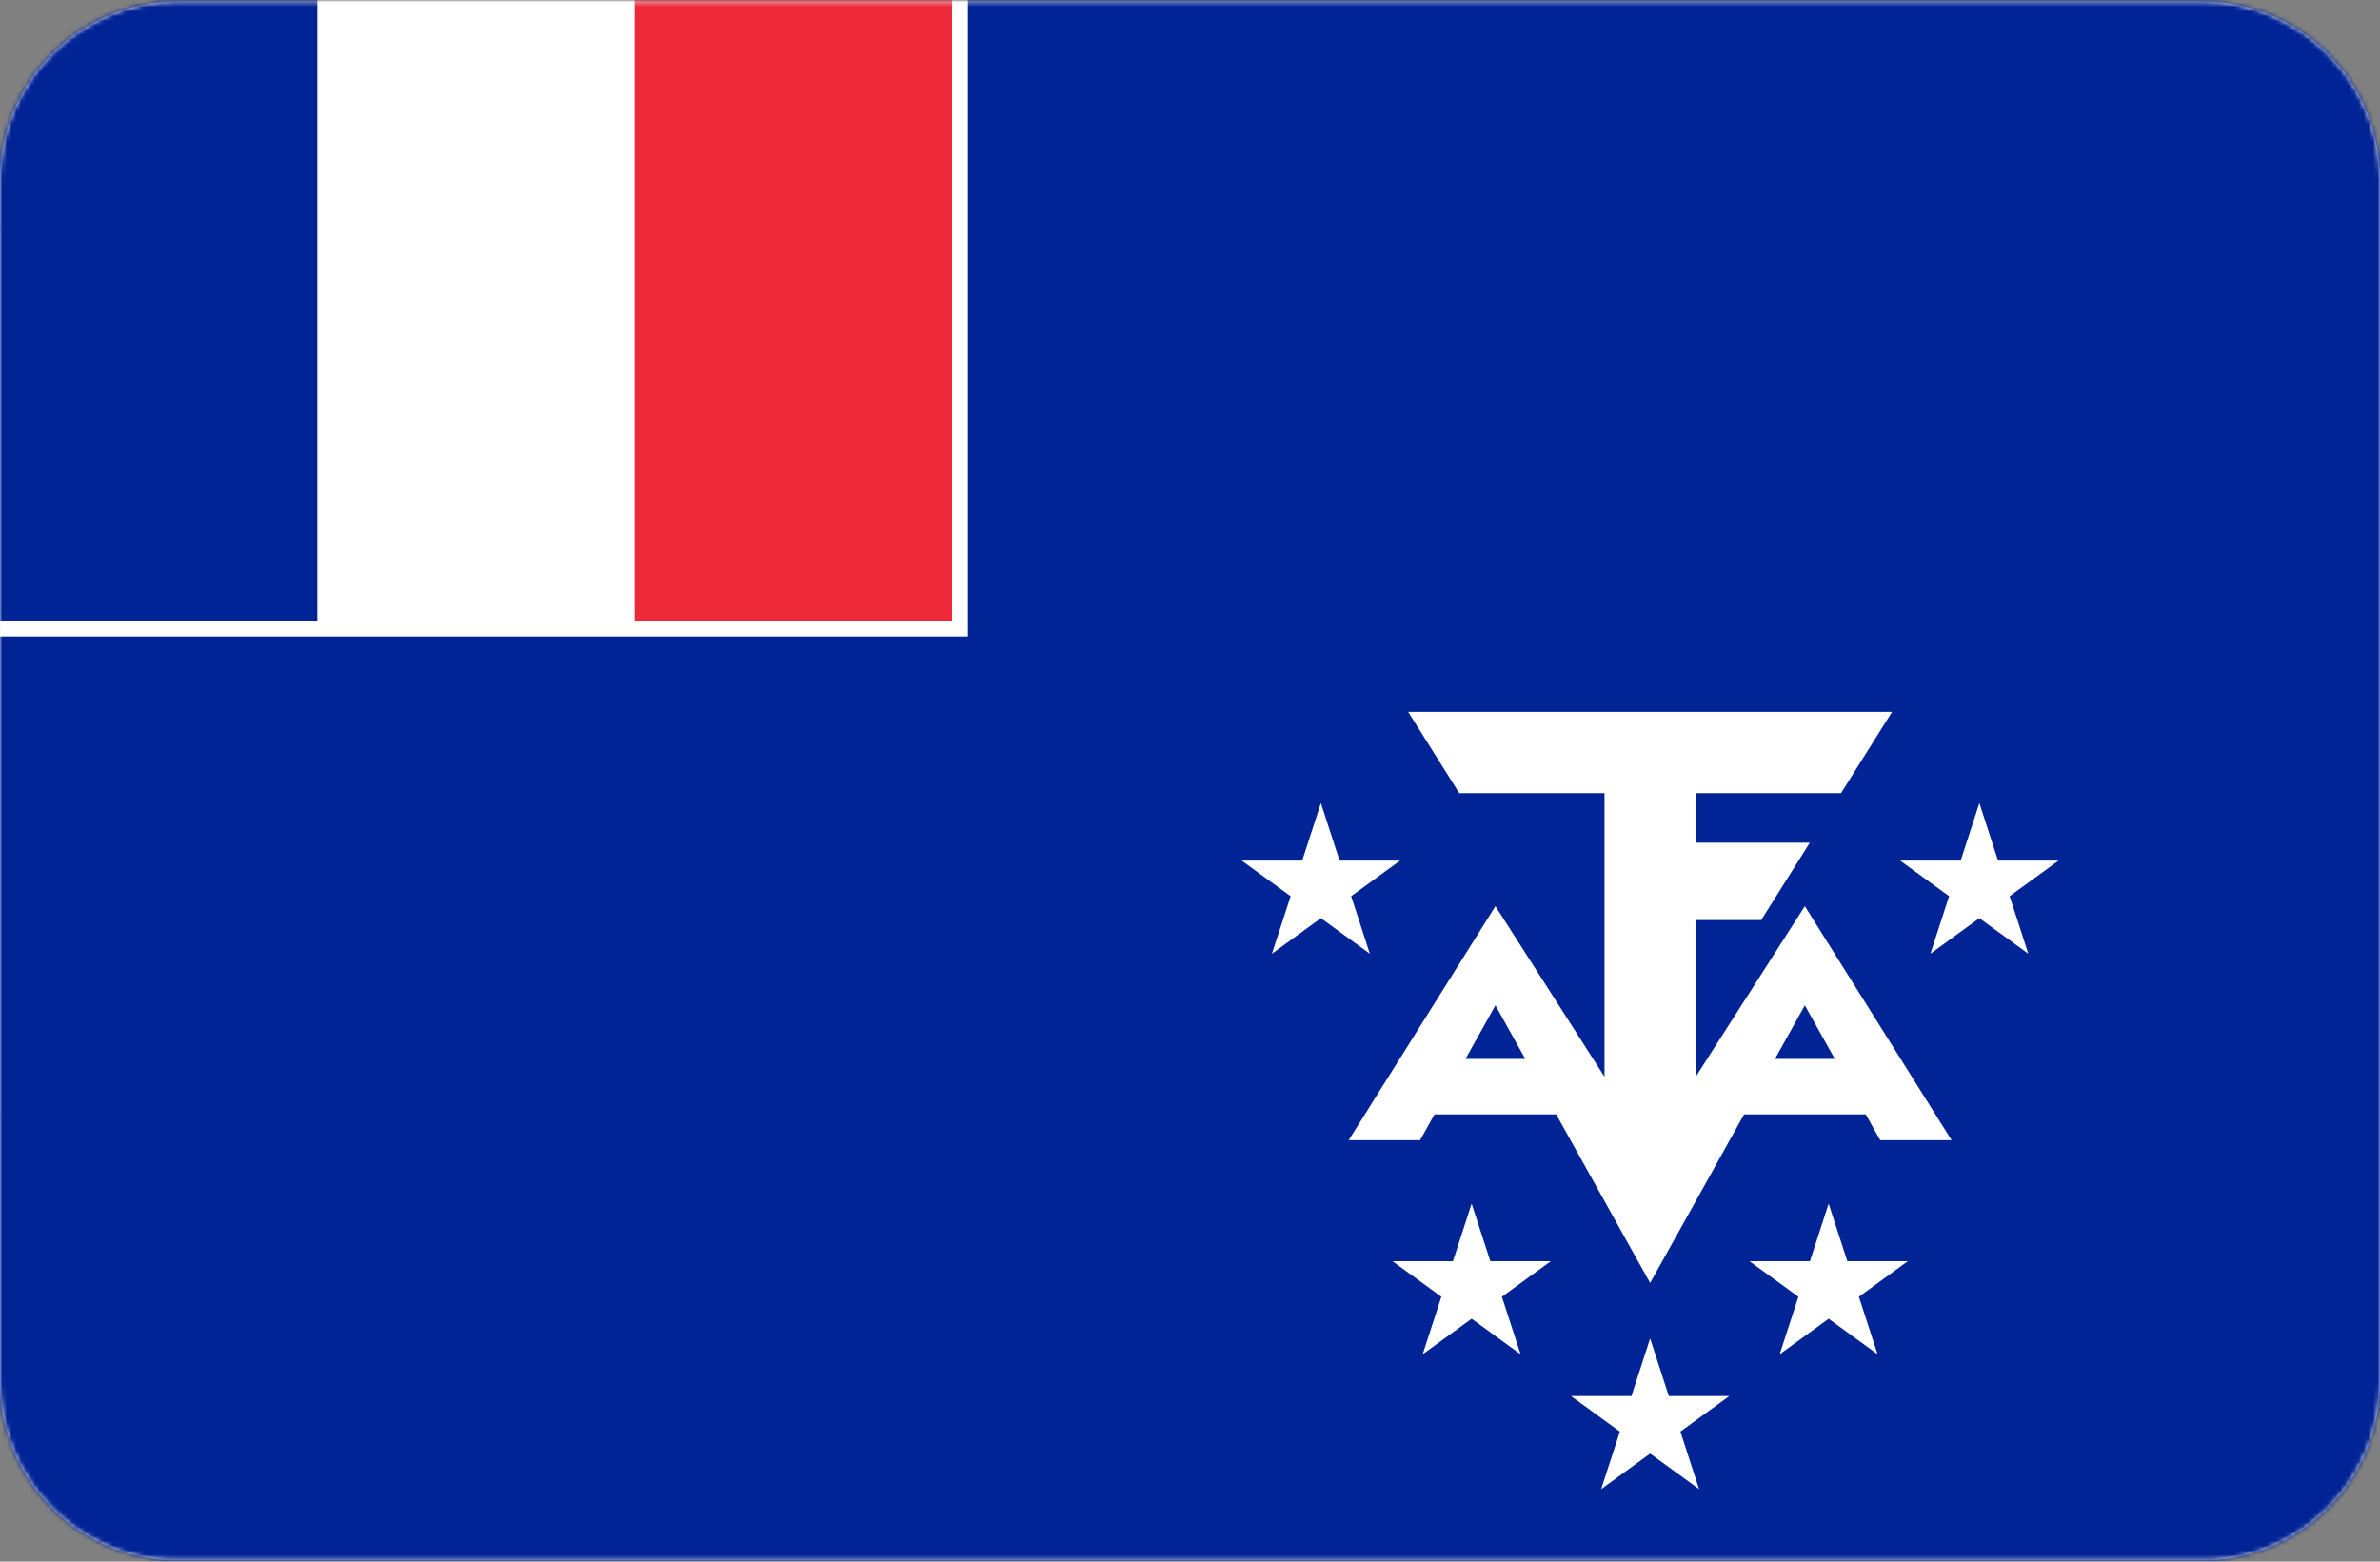
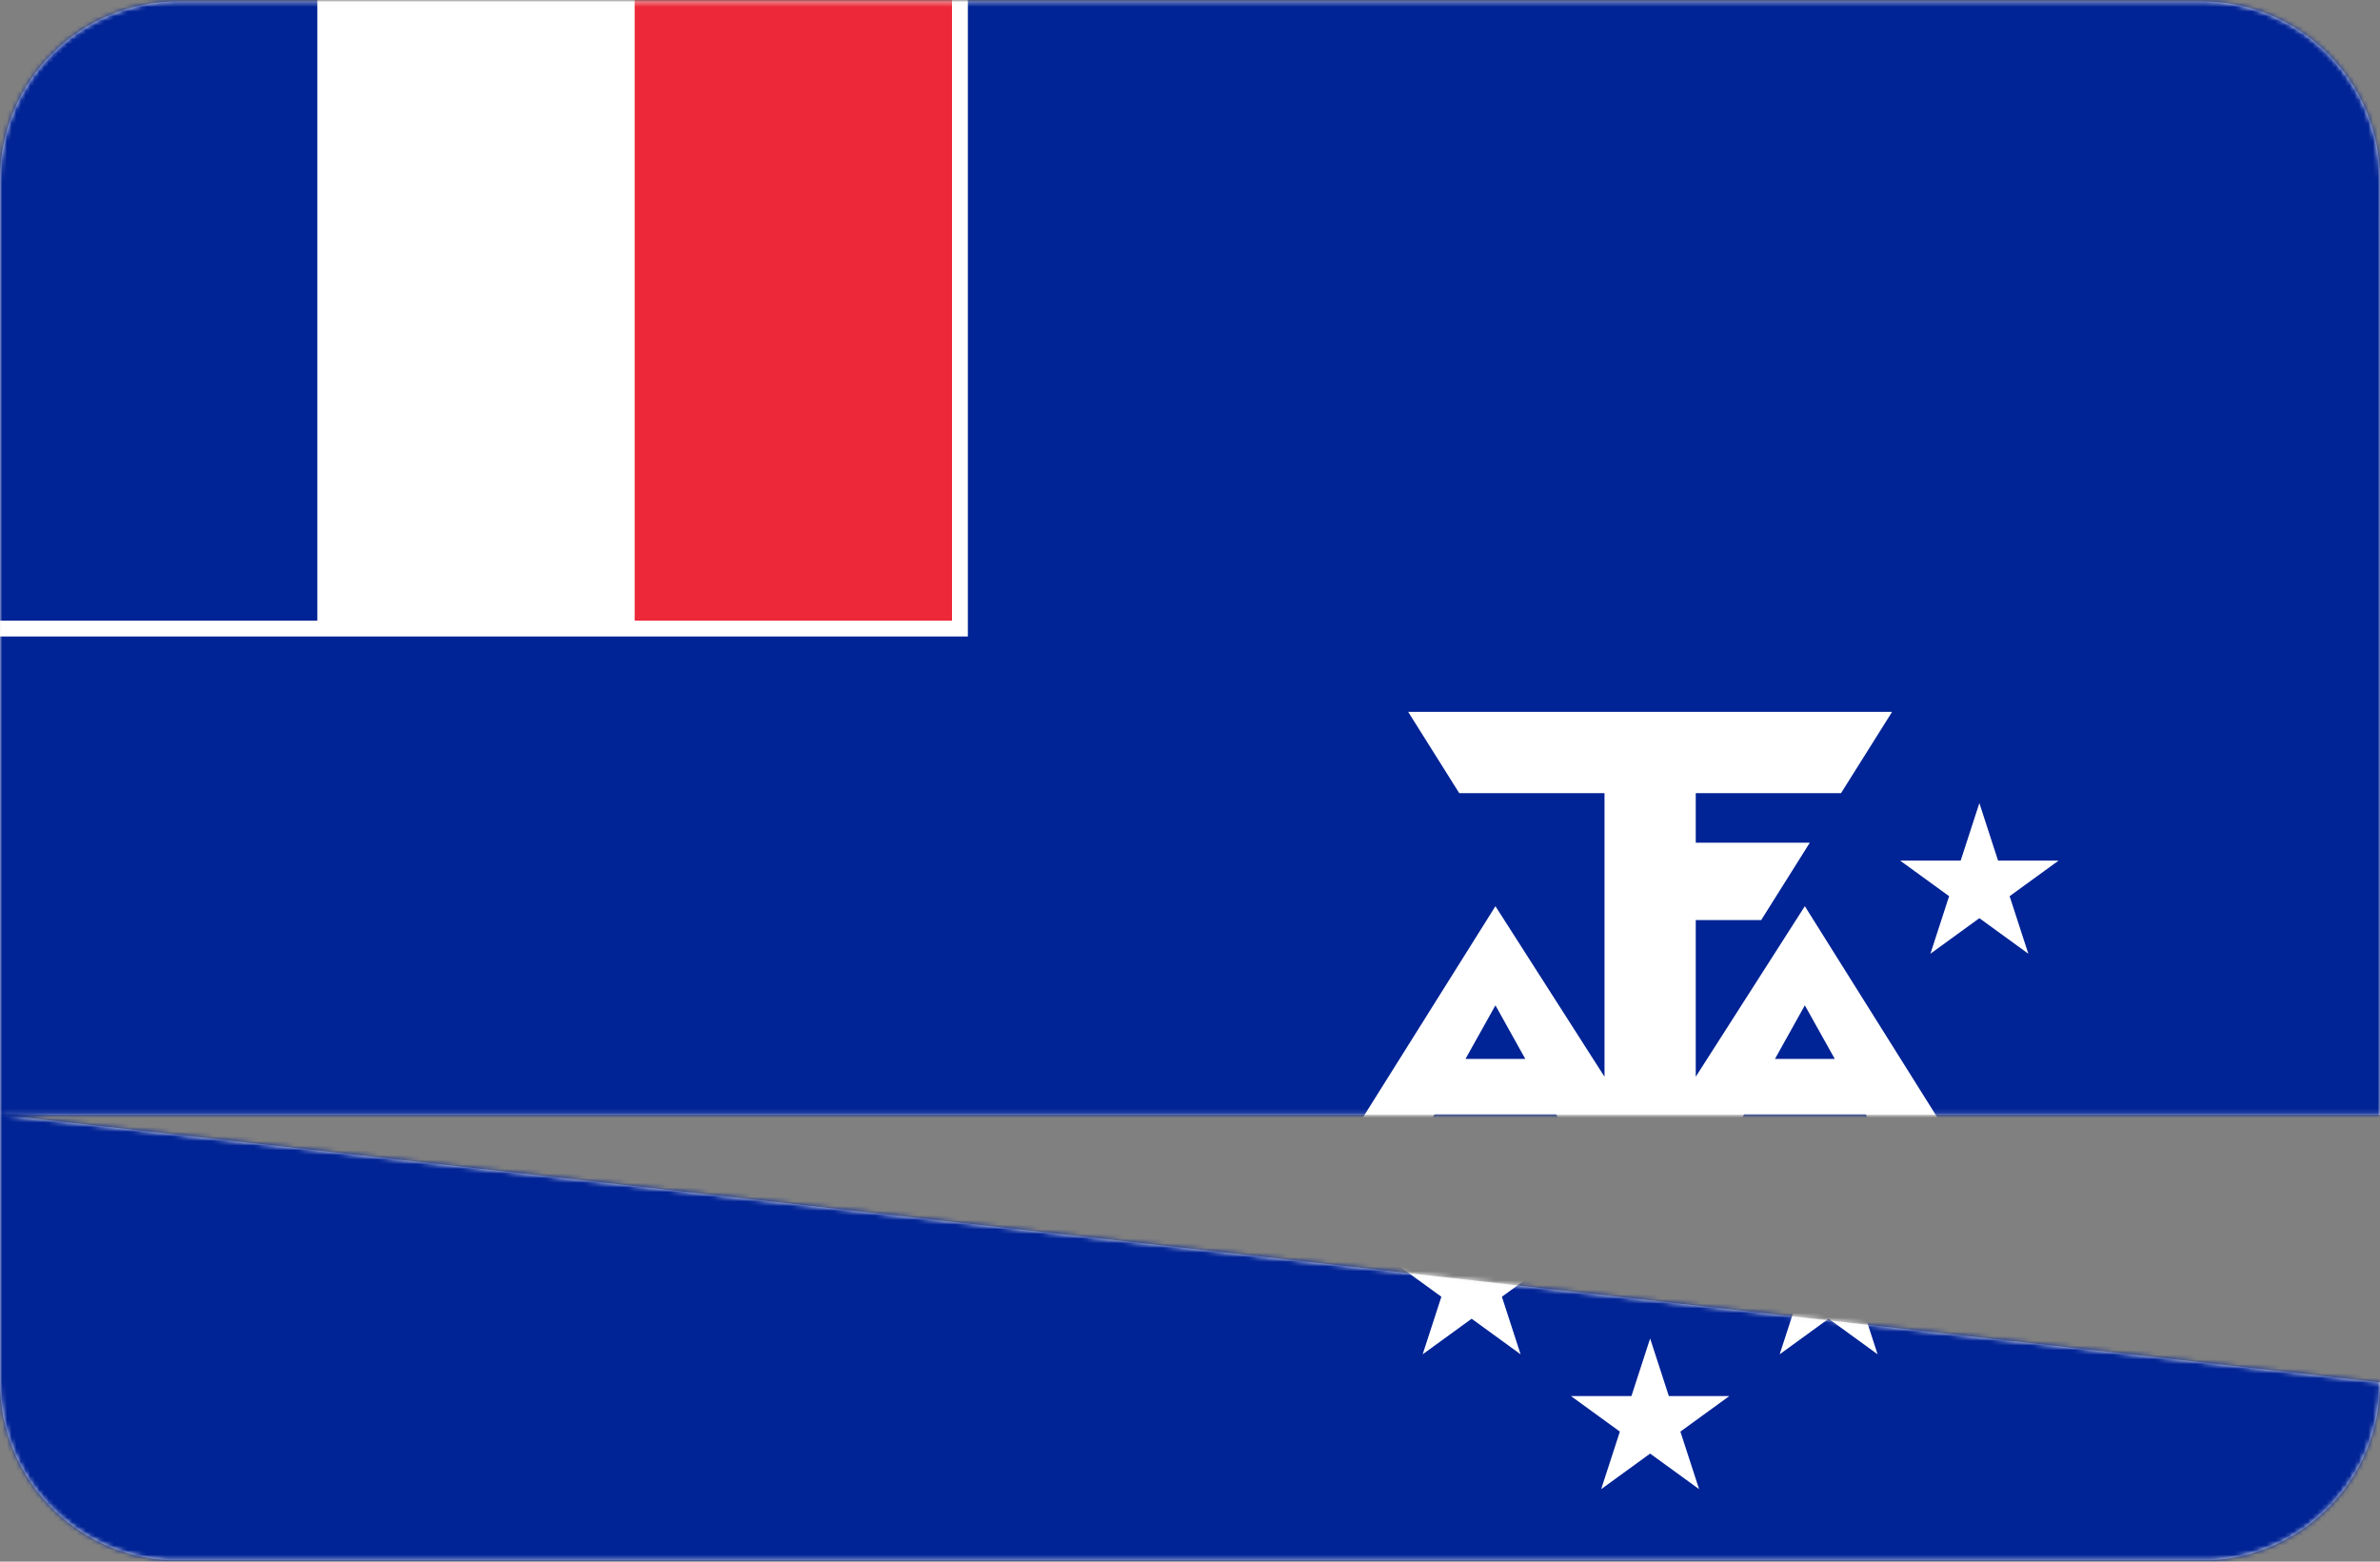
<svg xmlns="http://www.w3.org/2000/svg" xmlns:xlink="http://www.w3.org/1999/xlink" width="512px" height="336px" viewBox="0 0 512 336" version="1.1">
  <rect x="0" y="0" width="512" height="336" fill="#808080" stroke="none" />
  <title>French-Southern-Territories</title>
  <desc>Created with Sketch.</desc>
  <defs>
-     <path d="M512,297.443 C511.979,317.938 495.88,334.669 475.635,335.699 L475.635,335.699 L36.365,335.699 C16.109,334.668 0,317.918 0,297.405 L0,297.405 L0,287.783 L0,287.783 L0,239.86 L512,239.86 L512,297.443 Z M512,48.18 L512,239.853 L0,239.853 L0,48.18 L512,48.18 Z M473.655,0.301 C494.82,0.301 511.979,17.449 511.999,38.609 L511.999,38.609 L511.999,48.171 L0.001,48.171 L0.001,38.646 C0.001,17.468 17.169,0.301 38.346,0.301 L38.346,0.301 L473.655,0.301 Z" id="path-1" />
+     <path d="M512,297.443 C511.979,317.938 495.88,334.669 475.635,335.699 L475.635,335.699 L36.365,335.699 C16.109,334.668 0,317.918 0,297.405 L0,297.405 L0,287.783 L0,287.783 L0,239.86 L512,297.443 Z M512,48.18 L512,239.853 L0,239.853 L0,48.18 L512,48.18 Z M473.655,0.301 C494.82,0.301 511.979,17.449 511.999,38.609 L511.999,38.609 L511.999,48.171 L0.001,48.171 L0.001,38.646 C0.001,17.468 17.169,0.301 38.346,0.301 L38.346,0.301 L473.655,0.301 Z" id="path-1" />
  </defs>
  <g id="style" stroke="none" stroke-width="1" fill="none" fill-rule="evenodd">
    <g id="icons-big" transform="translate(-2537, -222)">
      <g id="French-Southern-Territories" transform="translate(2537, 222)">
        <g id="Mask">
          <g id="Flag_of_the_French_Southern_and_Antarctic_Lands">
            <mask id="mask-2" fill="white">
              <use xlink:href="#path-1" />
            </mask>
            <use id="Mask" fill="#F5F5F5" fill-rule="nonzero" xlink:href="#path-1" />
            <g mask="url(#mask-2)">
              <g transform="translate(0, -3)">
                <rect id="Rectangle" fill="#002395" fill-rule="nonzero" x="0" y="0" width="512" height="341.333" />
                <rect id="Rectangle" fill="#FFFFFF" fill-rule="nonzero" x="0" y="0" width="208.213" height="139.947" />
                <rect id="Rectangle" fill="#002395" fill-rule="nonzero" x="0" y="0" width="68.267" height="136.533" />
                <rect id="Rectangle" fill="#ED2939" fill-rule="nonzero" x="136.533" y="0" width="68.267" height="136.533" />
                <path d="M302.933,156.16 L313.92,173.653 L345.173,173.653 L345.173,234.667 L321.707,197.973 L290.133,248.32 L305.493,248.32 L321.707,219.307 L354.987,279.04 L388.267,219.307 L404.48,248.32 L419.84,248.32 L388.267,197.973 L364.8,234.667 L364.8,200.96 L378.88,200.96 L389.333,184.32 L364.8,184.32 L364.8,173.653 L396.053,173.653 L407.04,156.16 L302.933,156.16 Z M339.627,230.827 L305.493,230.827 L305.493,242.773 L339.627,242.773 L339.627,230.827 Z M404.48,230.827 L370.347,230.827 L370.347,242.773 L404.48,242.773 L404.48,230.827 Z" id="Shape" fill="#FFFFFF" fill-rule="nonzero" />
                <g id="s-link" stroke-width="1" fill="none" fill-rule="evenodd" transform="translate(337.92, 290.987)">
                  <polygon id="s" fill="#FFFFFF" fill-rule="nonzero" points="17.067 0 27.6 32.418 0.024 12.382 34.11 12.382 6.533 32.418" />
                </g>
                <g id="s-link" stroke-width="1" fill="none" fill-rule="evenodd" transform="translate(299.52, 261.973)">
                  <polygon id="s" fill="#FFFFFF" fill-rule="nonzero" points="17.067 0 27.6 32.418 0.024 12.382 34.11 12.382 6.533 32.418" />
                </g>
                <g id="s-link" stroke-width="1" fill="none" fill-rule="evenodd" transform="translate(376.32, 261.973)">
                  <polygon id="s" fill="#FFFFFF" fill-rule="nonzero" points="17.067 0 27.6 32.418 0.024 12.382 34.11 12.382 6.533 32.418" />
                </g>
                <g id="s-link" stroke-width="1" fill="none" fill-rule="evenodd" transform="translate(267.093, 175.787)">
-                   <polygon id="s" fill="#FFFFFF" fill-rule="nonzero" points="17.067 0 27.6 32.418 0.024 12.382 34.11 12.382 6.533 32.418" />
-                 </g>
+                   </g>
                <g id="s-link" stroke-width="1" fill="none" fill-rule="evenodd" transform="translate(408.747, 175.787)">
                  <polygon id="s" fill="#FFFFFF" fill-rule="nonzero" points="17.067 0 27.6 32.418 0.024 12.382 34.11 12.382 6.533 32.418" />
                </g>
              </g>
            </g>
          </g>
        </g>
      </g>
    </g>
  </g>
</svg>